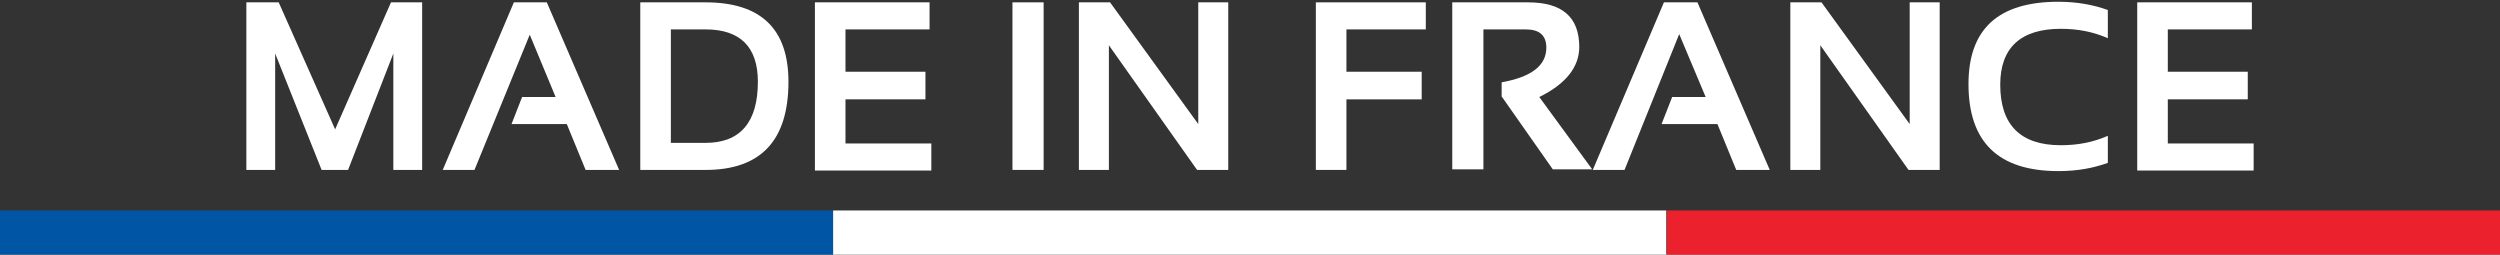
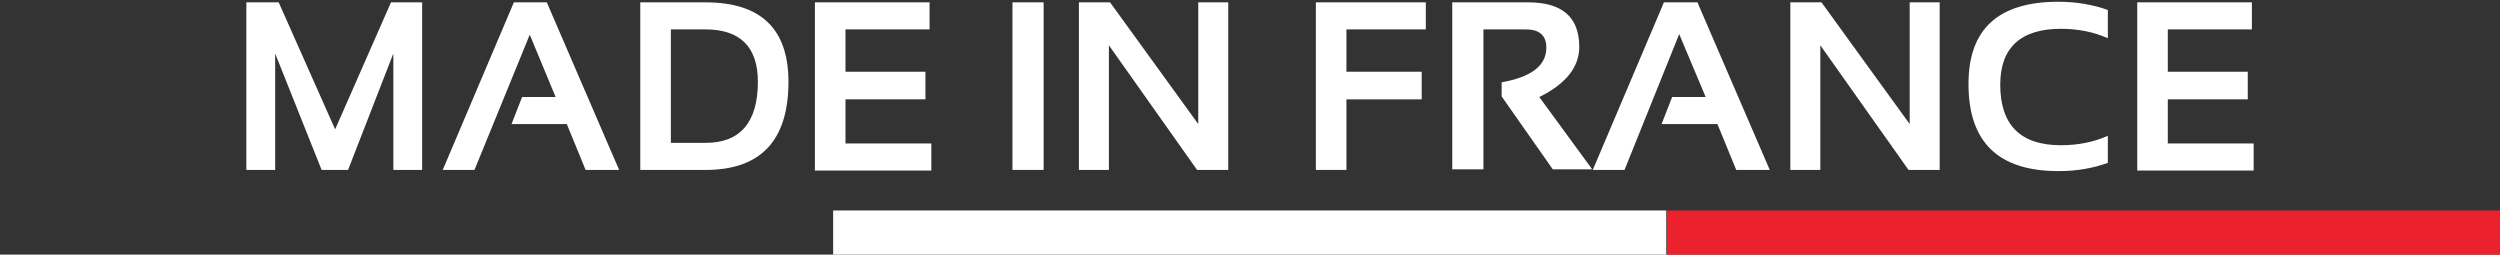
<svg xmlns="http://www.w3.org/2000/svg" version="1.0" id="Calque_1" x="0px" y="0px" viewBox="0 0 425.2 43.3" style="enable-background:new 0 0 425.2 43.3;" xml:space="preserve">
  <rect x="0" y="0" width="425.2" height="43.3" fill="#333333" stroke="none" />
  <style type="text/css">
	.st0{fill:#0056A4;}
	.st1{fill:#FFFFFF;}
	.st2{fill:#EB212E;}
</style>
  <g>
-     <rect x="0" y="35.8" class="st0" width="141.7" height="7.5" />
    <rect x="141.7" y="35.8" class="st1" width="141.7" height="7.5" />
    <rect x="283.5" y="35.8" class="st2" width="141.7" height="7.5" />
    <g>
      <path class="st1" d="M41.9,28.9V0.4h5.5L57,22l9.5-21.6h5.3v28.5h-4.9V9.1l-7.7,19.8h-4.5L46.8,9.1v19.8H41.9z" />
      <path class="st1" d="M80.7,28.9h-5.4L87.4,0.4H93l12.3,28.5h-5.7l-3.2-7.8H87l1.8-4.6h5.7L90.1,5.9L80.7,28.9z" />
      <path class="st1" d="M108.9,28.9V0.4H120c9.4,0,14.1,4.5,14.1,13.5c0,10-4.7,15-14.1,15H108.9z M120,24.3c5.9,0,8.9-3.5,8.9-10.4    c0-5.9-3-8.9-8.9-8.9h-5.9v19.3H120z" />
      <path class="st1" d="M158.1,0.4V5h-14.3v7.2h13.6v4.7h-13.6v7.5h14.6v4.6h-19.8V0.4H158.1z" />
      <path class="st1" d="M177.5,0.4v28.5h-5.3V0.4H177.5z" />
      <path class="st1" d="M183.5,28.9V0.4h5.3l15,20.7V0.4h5.1v28.5h-5.3l-15-21.2v21.2H183.5z" />
      <path class="st1" d="M242.5,0.4V5H229v7.2h12.8v4.7H229v12h-5.2V0.4H242.5z" />
      <path class="st1" d="M247,28.9V0.4h12.9c5.8,0,8.7,2.5,8.7,7.6c0,3.4-2.3,6.3-6.8,8.5l9,12.3h-6.7l-8.7-12.4v-2.4    c5-0.9,7.6-2.8,7.6-5.9c0-2.1-1.2-3.1-3.5-3.1h-7.2v23.8H247z" />
      <path class="st1" d="M276.3,28.9h-5.4L283,0.4h5.7L301,28.9h-5.7l-3.2-7.8h-9.5l1.8-4.6h5.7l-4.5-10.7L276.3,28.9z" />
      <path class="st1" d="M304.5,28.9V0.4h5.3l15,20.7V0.4h5.1v28.5h-5.3l-15-21.2v21.2H304.5z" />
      <path class="st1" d="M358.5,27.7c-2.5,0.9-5.2,1.4-8.4,1.4c-10.2,0-15.3-4.9-15.3-14.8c0-9.4,5.1-14,15.3-14    c3.1,0,5.9,0.5,8.4,1.4v4.8c-2.5-1.1-5.1-1.6-8-1.6c-6.8,0-10.3,3.2-10.3,9.5c0,6.8,3.4,10.3,10.3,10.3c2.9,0,5.5-0.5,8-1.6V27.7z    " />
      <path class="st1" d="M383,0.4V5h-14.3v7.2h13.6v4.7h-13.6v7.5h14.6v4.6h-19.8V0.4H383z" />
    </g>
  </g>
</svg>